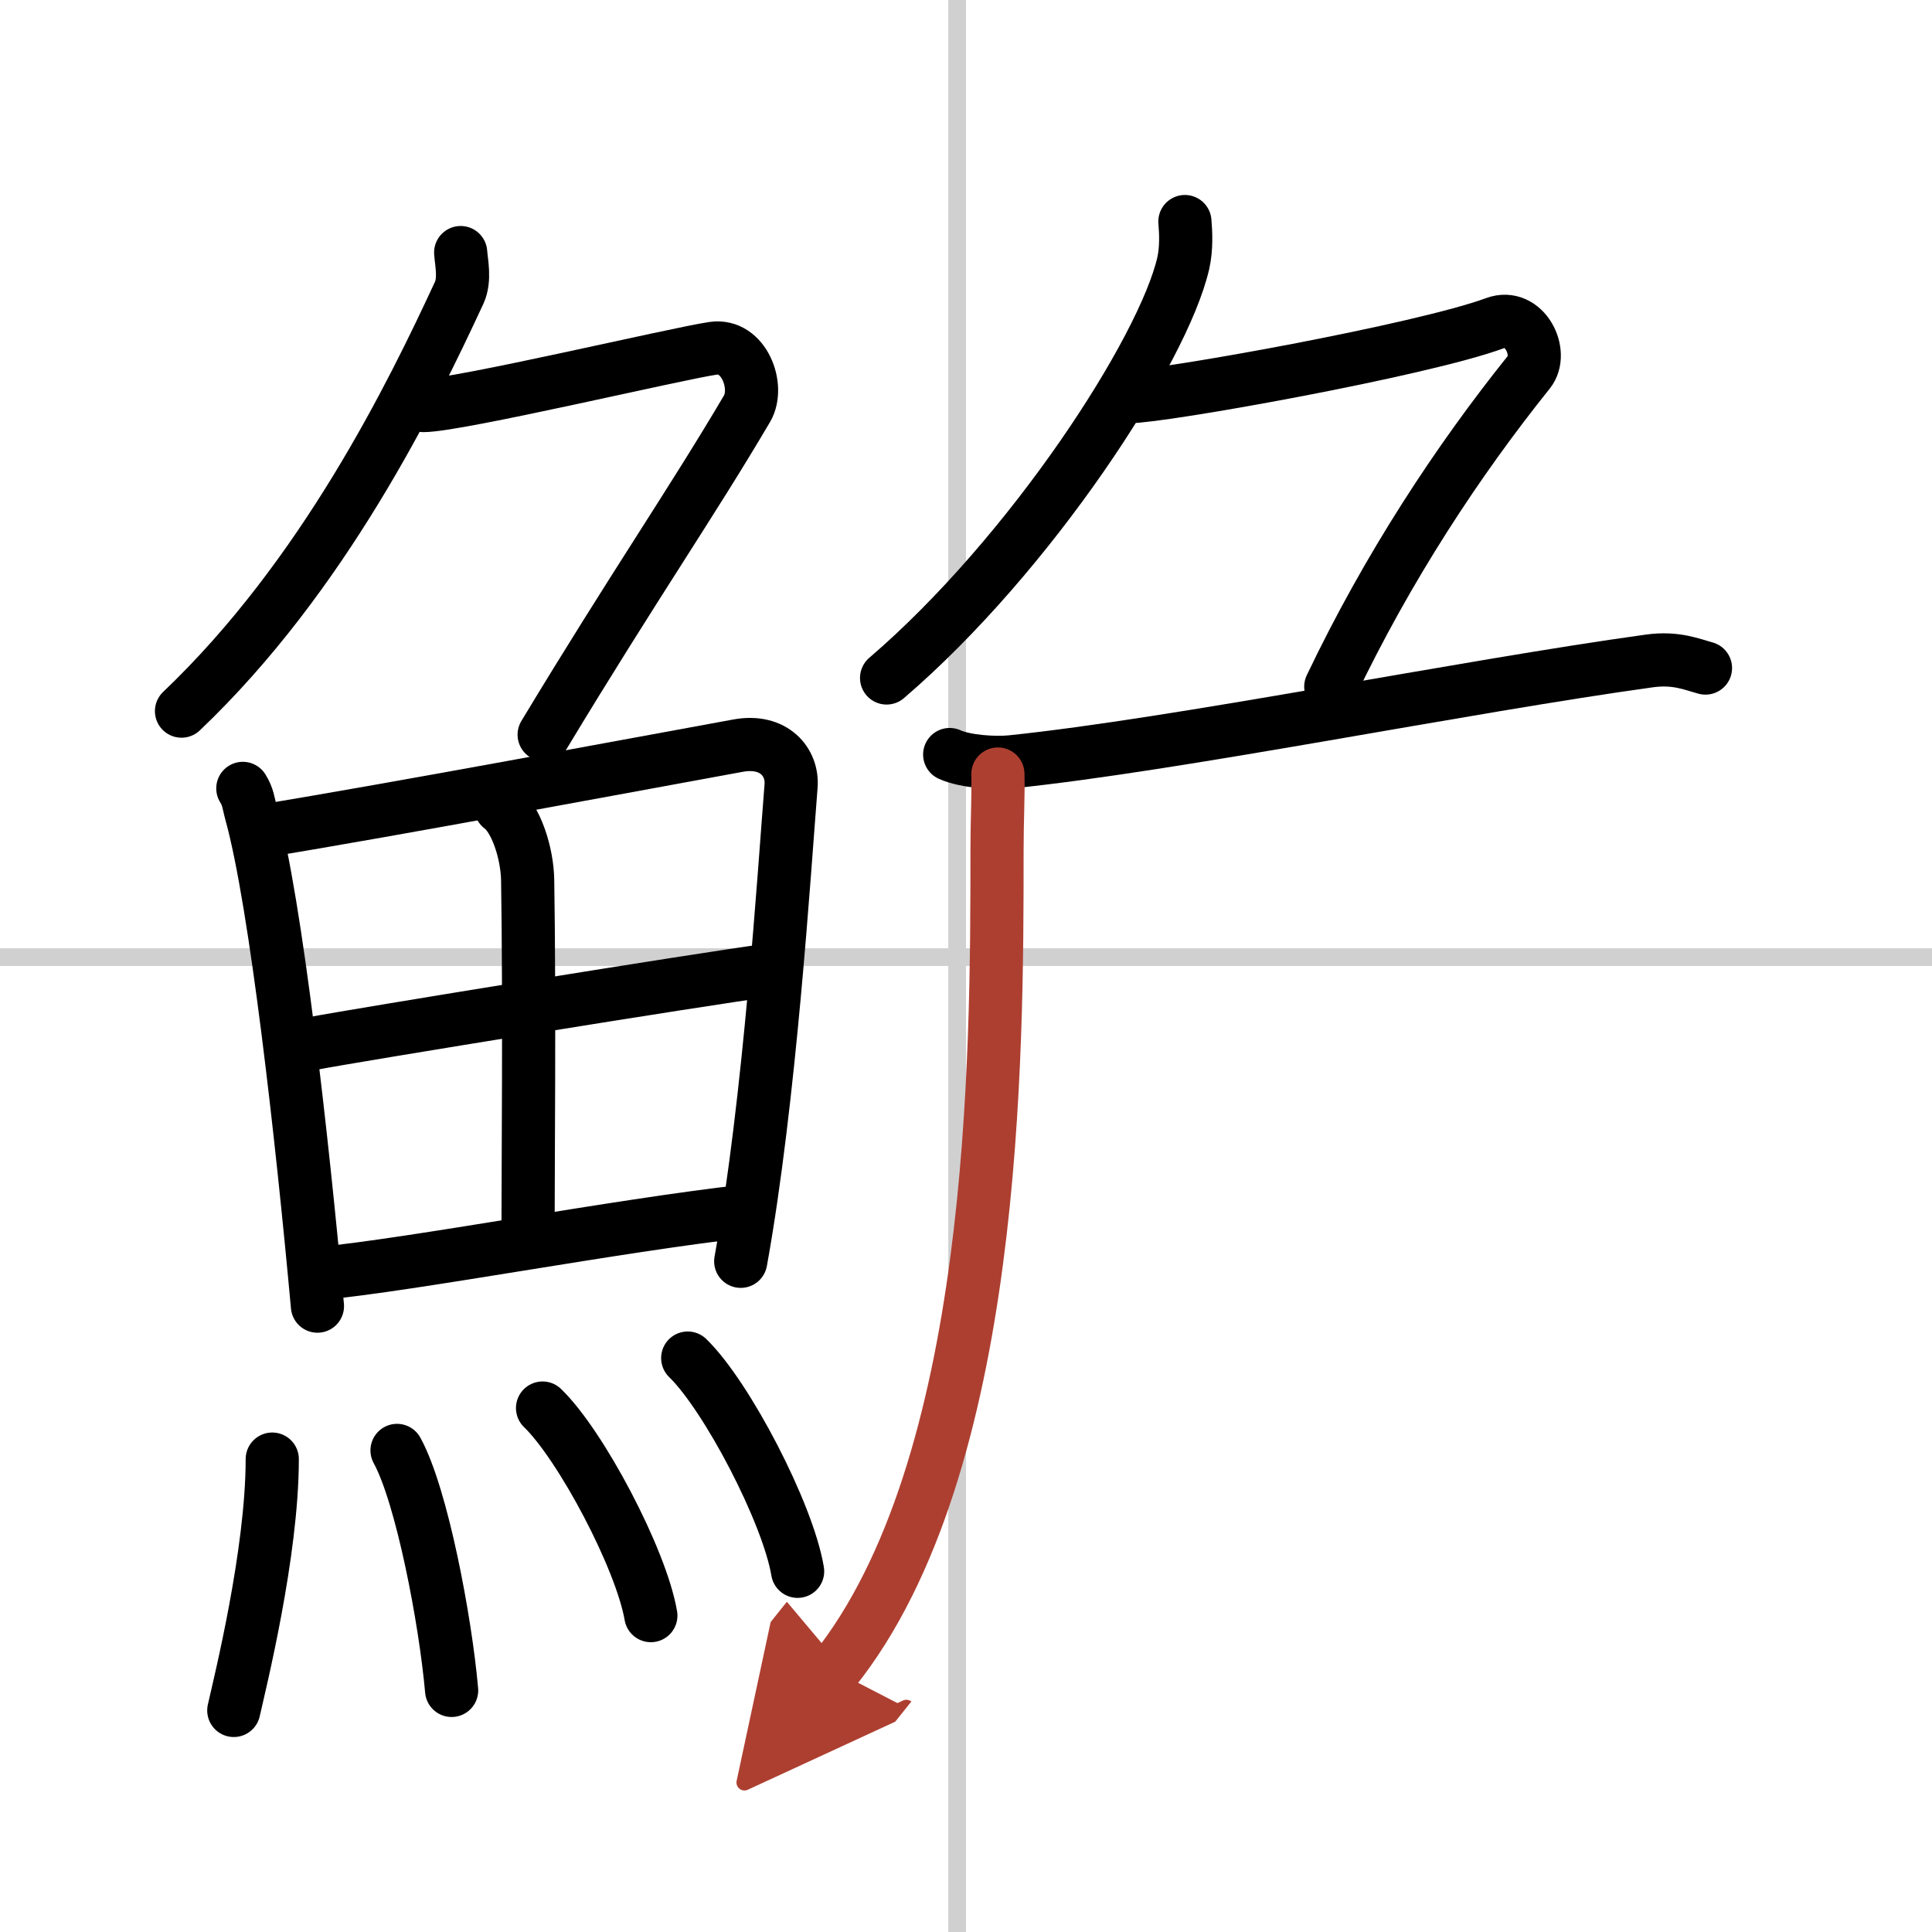
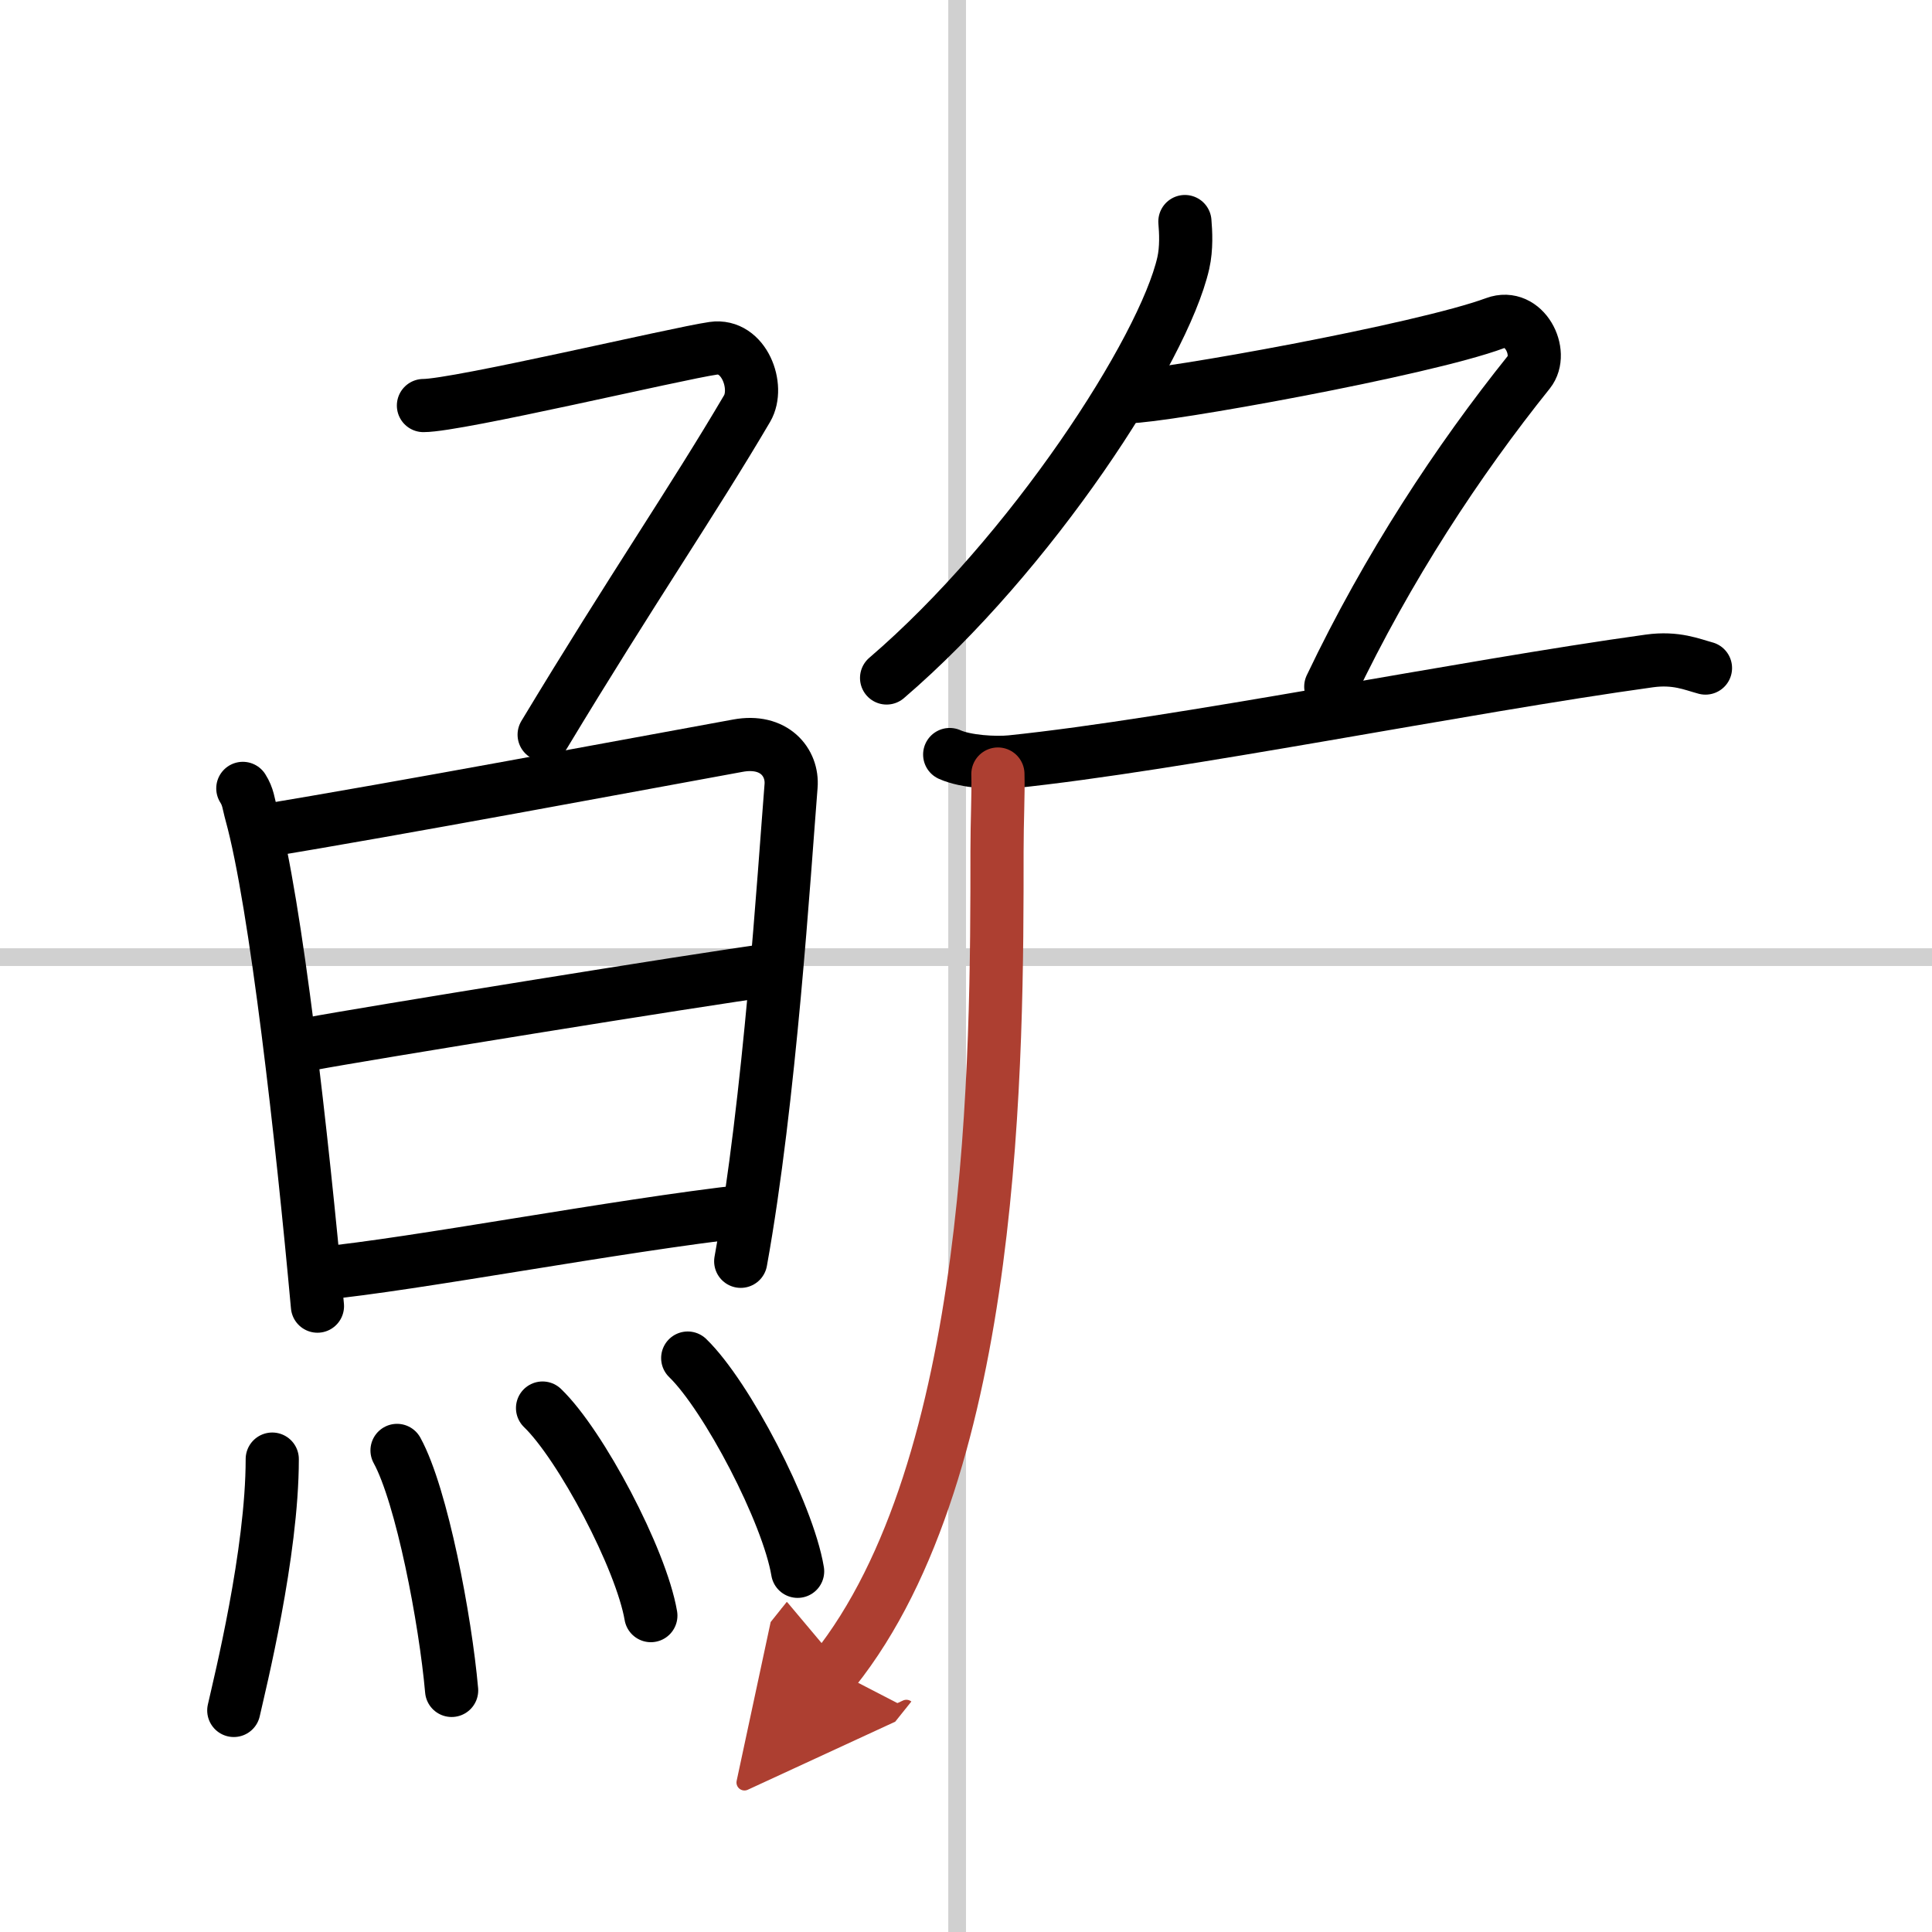
<svg xmlns="http://www.w3.org/2000/svg" width="400" height="400" viewBox="0 0 109 109">
  <defs>
    <marker id="a" markerWidth="4" orient="auto" refX="1" refY="5" viewBox="0 0 10 10">
      <polyline points="0 0 10 5 0 10 1 5" fill="#ad3f31" stroke="#ad3f31" />
    </marker>
  </defs>
  <g fill="none" stroke="#000" stroke-linecap="round" stroke-linejoin="round" stroke-width="3">
-     <rect width="100%" height="100%" fill="#fff" stroke="#fff" />
    <line x1="54" x2="54" y2="109" stroke="#d0d0d0" stroke-width="1" />
    <line x2="109" y1="54" y2="54" stroke="#d0d0d0" stroke-width="1" />
-     <path d="m25.99 14.25c0.04 0.56 0.26 1.51-0.08 2.26-2.66 5.74-7.66 15.99-15.67 23.61" />
    <path d="m23.89 22.88c1.93 0 14.32-2.94 16.35-3.23 1.74-0.25 2.63 2.17 1.91 3.4-3.05 5.19-6.48 10.16-11.45 18.4" />
    <path d="m13.7 44.48c0.31 0.49 0.31 0.83 0.48 1.44 1.39 5.05 2.87 18.34 3.73 27.77" />
    <path d="m14.72 46.9c7.49-1.22 21.31-3.81 26.91-4.83 2.05-0.38 3.11 0.95 3 2.28-0.39 4.88-1.19 17.68-2.84 26.81" />
-     <path d="m28.25 45.55c0.85 0.61 1.5 2.57 1.52 4.13 0.11 6.9 0.02 16.66 0.02 20.08" />
    <path d="m17.59 58.88c2.44-0.47 21.91-3.63 25.9-4.16" />
    <path d="m18.04 71.85c5.39-0.52 16.65-2.69 24.1-3.53" />
    <path d="m15.36 82.32c0 5.32-1.83 12.66-2.17 14.18" />
    <path d="m22.4 81.83c1.4 2.55 2.73 9.57 3.08 13.54" />
    <path d="m30.61 79.44c2.15 2.07 5.56 8.5 6.11 11.71" />
    <path d="m38.8 76.62c2.19 2.12 5.65 8.73 6.2 12.03" />
    <path d="m66.85 12.5c0.05 0.58 0.1 1.5-0.09 2.34-1.12 4.92-8.61 16.44-16.74 23.41" />
    <path d="m63.67 22.38c1.93 0 16.58-2.63 20.68-4.15 1.65-0.61 2.78 1.67 1.91 2.76-4.01 5-7.96 11-11.18 17.75" />
    <path d="m53.58 42.57c0.91 0.41 2.57 0.5 3.47 0.41 9.45-0.98 25.45-4.23 36-5.69 1.51-0.21 2.42 0.2 3.17 0.4" />
    <path d="m56.3 43.67c0.03 1.21-0.05 2.61-0.05 4.35 0 11.48 0 34.73-9.19 46.22" marker-end="url(#a)" stroke="#ad3f31" />
  </g>
</svg>